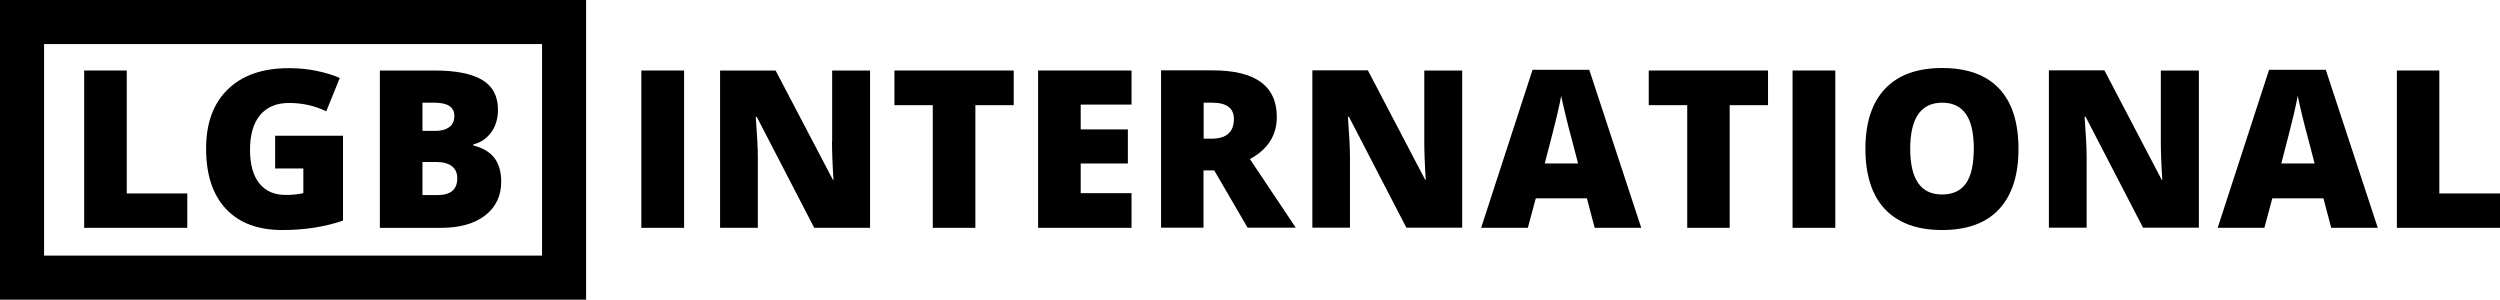
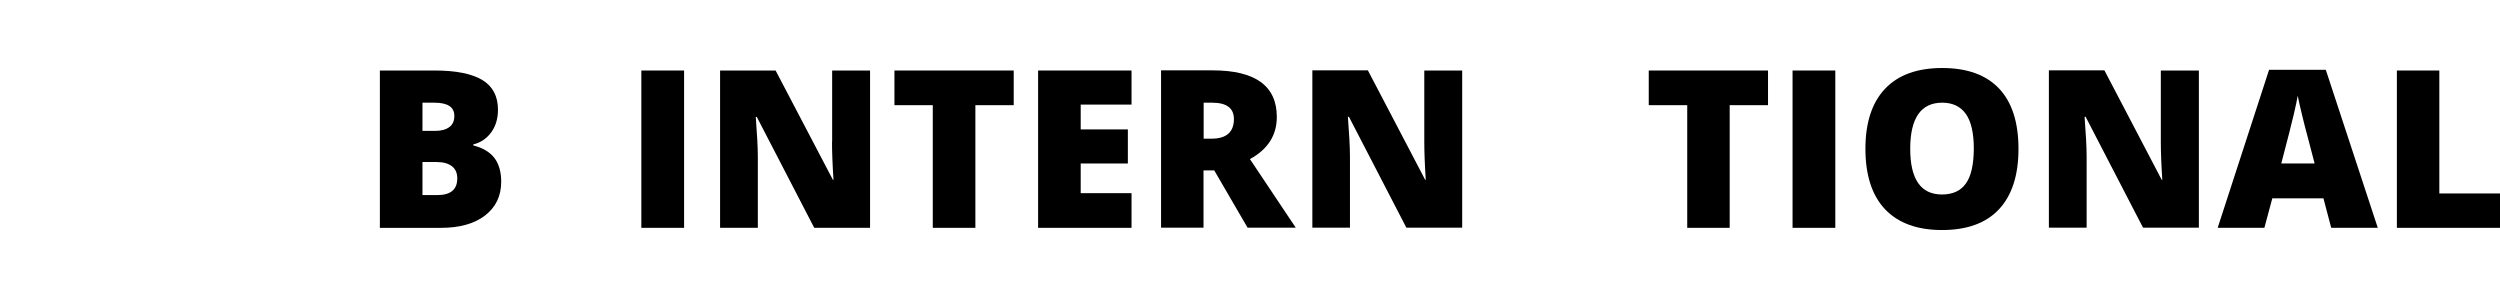
<svg xmlns="http://www.w3.org/2000/svg" version="1.1" data-id="Layer_1" x="0px" y="0px" viewBox="0 0 1701.9 204" style="enable-background:new 0 0 1701.9 204;" xml:space="preserve">
  <style type="text/css">
	.st0{fill:#FFFFFF;}
	.st1{fill:none;}
	.st2{fill:none;stroke:#000000;stroke-width:0;stroke-linecap:round;stroke-linejoin:round;}
</style>
  <g>
    <path class="st1" d="M307.7,113.1c-2.4-1.9-5.9-2.9-10.5-2.9h-9.6v22.5h10.2c9,0,13.6-3.8,13.6-11.4   C311.3,117.8,310.1,115,307.7,113.1z" />
    <path class="st1" d="M305.9,86.5c2.3-1.7,3.4-4.3,3.4-7.6c0-6-4.5-9-13.6-9h-8.1v19.2h8.7C300.4,89.1,303.7,88.2,305.9,86.5z" />
    <path class="st1" d="M369,30H30v144h339V30z M127.5,155.1H57.3V48h28.9v83.8h41.3V155.1z M233.6,150.1c-12.6,4.3-26.4,6.4-41.4,6.4   c-16.5,0-29.3-4.8-38.3-14.4c-9-9.6-13.5-23.2-13.5-41c0-17.3,4.9-30.8,14.8-40.4c9.9-9.6,23.7-14.4,41.5-14.4   c6.7,0,13.1,0.6,19.1,1.9c6,1.3,11.2,2.9,15.6,4.8l-9.2,22.7c-7.7-3.8-16.2-5.7-25.4-5.7c-8.5,0-15,2.7-19.6,8.2   c-4.6,5.5-6.9,13.4-6.9,23.6c0,10,2.1,17.7,6.3,22.9c4.2,5.3,10.2,7.9,18.1,7.9c4.3,0,8.3-0.4,11.9-1.2v-16.8h-19.1V92.4h46.2   V150.1z M330.2,146.7c-7.3,5.6-17.3,8.4-29.9,8.4h-41.7V48H296c14.6,0,25.4,2.2,32.4,6.5c7.1,4.3,10.6,11.1,10.6,20.2   c0,6-1.5,11.1-4.6,15.4c-3.1,4.3-7.1,7-12.2,8.2V99c6.6,1.8,11.5,4.7,14.4,8.8c3,4.1,4.5,9.4,4.5,16   C341.1,133.5,337.5,141.1,330.2,146.7z" />
    <path class="st1" d="M1322.2,70c-14.5,0-21.8,10.5-21.8,31.4c0,20.7,7.2,31.1,21.6,31.1c7.3,0,12.8-2.5,16.3-7.5   c3.5-5,5.3-12.9,5.3-23.5c0-10.7-1.8-18.6-5.4-23.7C1334.7,72.6,1329.3,70,1322.2,70z" />
    <path class="st1" d="M1065.8,78.5c-1.5-6.2-2.6-10.7-3-13.3c-0.4,2.5-1.3,6.6-2.6,12.3c-1.3,5.7-4.2,17-8.6,33.8h22.8l-4.6-17.6   C1068.7,89.8,1067.4,84.7,1065.8,78.5z" />
    <path class="st1" d="M1567.3,78.5c-1.5-6.2-2.6-10.7-3-13.3c-0.4,2.5-1.3,6.6-2.6,12.3c-1.3,5.7-4.2,17-8.6,33.8h22.8l-4.6-17.6   C1570.1,89.8,1568.8,84.7,1567.3,78.5z" />
    <path class="st1" d="M825.1,69.9h-5.7v24.5h5.4c10.1,0,15.2-4.5,15.2-13.4C840,73.6,835,69.9,825.1,69.9z" />
-     <polygon points="86.3,48 57.3,48 57.3,155.1 127.5,155.1 127.5,131.7 86.3,131.7  " />
-     <path d="M187.4,114.7h19.1v16.8c-3.6,0.8-7.6,1.2-11.9,1.2c-7.9,0-13.9-2.6-18.1-7.9c-4.2-5.3-6.3-12.9-6.3-22.9   c0-10.2,2.3-18.1,6.9-23.6c4.6-5.5,11.2-8.2,19.6-8.2c9.2,0,17.7,1.9,25.4,5.7l9.2-22.7c-4.4-2-9.7-3.6-15.6-4.8   c-6-1.3-12.3-1.9-19.1-1.9c-17.8,0-31.6,4.8-41.5,14.4c-9.9,9.6-14.8,23.1-14.8,40.4c0,17.7,4.5,31.4,13.5,41   c9,9.6,21.8,14.4,38.3,14.4c15,0,28.9-2.1,41.4-6.4V92.4h-46.2V114.7z" />
    <path d="M322.2,99v-0.7c5-1.2,9.1-4,12.2-8.2c3.1-4.3,4.6-9.4,4.6-15.4c0-9.1-3.5-15.9-10.6-20.2c-7.1-4.3-17.9-6.5-32.4-6.5h-37.4   v107.1h41.7c12.6,0,22.6-2.8,29.9-8.4c7.3-5.6,11-13.3,11-23c0-6.5-1.5-11.9-4.5-16C333.7,103.7,328.9,100.7,322.2,99z M287.6,69.9   h8.1c9.1,0,13.6,3,13.6,9c0,3.4-1.1,5.9-3.4,7.6c-2.3,1.7-5.5,2.6-9.6,2.6h-8.7V69.9z M297.8,132.8h-10.2v-22.5h9.6   c4.6,0,8.1,1,10.5,2.9c2.4,1.9,3.6,4.6,3.6,8.2C311.3,129,306.8,132.8,297.8,132.8z" />
    <rect x="436.6" y="48" width="29.1" height="107.1" />
    <path d="M566.4,96.4c0,6.5,0.3,15.2,1,26H567L528,48h-37.8v107.1h25.7v-48.3c0-6.3-0.5-15.3-1.4-27.2h0.7l39.1,75.5h38V48h-25.8   V96.4z" />
    <polygon points="608.9,71.6 635,71.6 635,155.1 664,155.1 664,71.6 690.1,71.6 690.1,48 608.9,48  " />
    <polygon points="706.7,155.1 770.3,155.1 770.3,131.5 735.7,131.5 735.7,111.3 767.8,111.3 767.8,88.1 735.7,88.1 735.7,71.2    770.3,71.2 770.3,48 706.7,48  " />
    <path d="M869.2,79.6c0-21.1-14.6-31.7-43.7-31.7h-35.1v107.1h28.9v-39h7.3l22.7,39h32.8l-31.2-46.7   C863.2,101.6,869.2,92,869.2,79.6z M824.8,94.4h-5.4V69.9h5.7c9.9,0,14.9,3.7,14.9,11.1C840,89.9,834.9,94.4,824.8,94.4z" />
    <path d="M969.6,96.4c0,6.5,0.3,15.2,1,26h-0.4l-39-74.5h-37.8v107.1H919v-48.3c0-6.3-0.5-15.3-1.4-27.2h0.7l39.1,75.5h38V48h-25.8   V96.4z" />
-     <path d="M1043.3,47.5l-35,107.6h31.8l5.4-20.1h34.8l5.3,20.1h31.7l-35.4-107.6H1043.3z M1051.6,111.3c4.4-16.8,7.3-28.1,8.6-33.8   c1.3-5.7,2.2-9.8,2.6-12.3c0.5,2.7,1.5,7.1,3,13.3c1.5,6.2,2.8,11.3,3.9,15.2l4.6,17.6H1051.6z" />
    <polygon points="1122.4,71.6 1148.6,71.6 1148.6,155.1 1177.5,155.1 1177.5,71.6 1203.6,71.6 1203.6,48 1122.4,48  " />
    <rect x="1220.3" y="48" width="29.1" height="107.1" />
    <path d="M1322.2,46.3c-17,0-30,4.7-38.9,14.1c-8.9,9.4-13.4,23-13.4,40.9c0,18,4.5,31.8,13.4,41.2c9,9.4,21.9,14.1,38.7,14.1   c17.1,0,30-4.7,38.8-14.1c8.8-9.4,13.3-23.1,13.3-41.1c0-18.1-4.4-31.8-13.2-41.1C1352.1,51,1339.2,46.3,1322.2,46.3z    M1338.3,124.9c-3.5,5-9,7.5-16.3,7.5c-14.4,0-21.6-10.4-21.6-31.1c0-20.9,7.3-31.4,21.8-31.4c7.1,0,12.5,2.6,16.1,7.7   c3.6,5.1,5.4,13,5.4,23.7C1343.6,112,1341.9,119.9,1338.3,124.9z" />
    <path d="M1471,96.4c0,6.5,0.3,15.2,1,26h-0.4l-39-74.5h-37.8v107.1h25.7v-48.3c0-6.3-0.5-15.3-1.4-27.2h0.7l39.1,75.5h38V48H1471   V96.4z" />
    <path d="M1544.7,47.5l-35,107.6h31.8l5.4-20.1h34.8l5.3,20.1h31.7l-35.4-107.6H1544.7z M1553,111.3c4.4-16.8,7.3-28.1,8.6-33.8   c1.3-5.7,2.2-9.8,2.6-12.3c0.5,2.7,1.5,7.1,3,13.3c1.5,6.2,2.8,11.3,3.9,15.2l4.6,17.6H1553z" />
    <polygon points="1660.6,131.7 1660.6,48 1631.7,48 1631.7,155.1 1701.9,155.1 1701.9,131.7  " />
-     <path d="M0,204h399V0H0V204z M30,30h339v144H30V30z" />
  </g>
</svg>